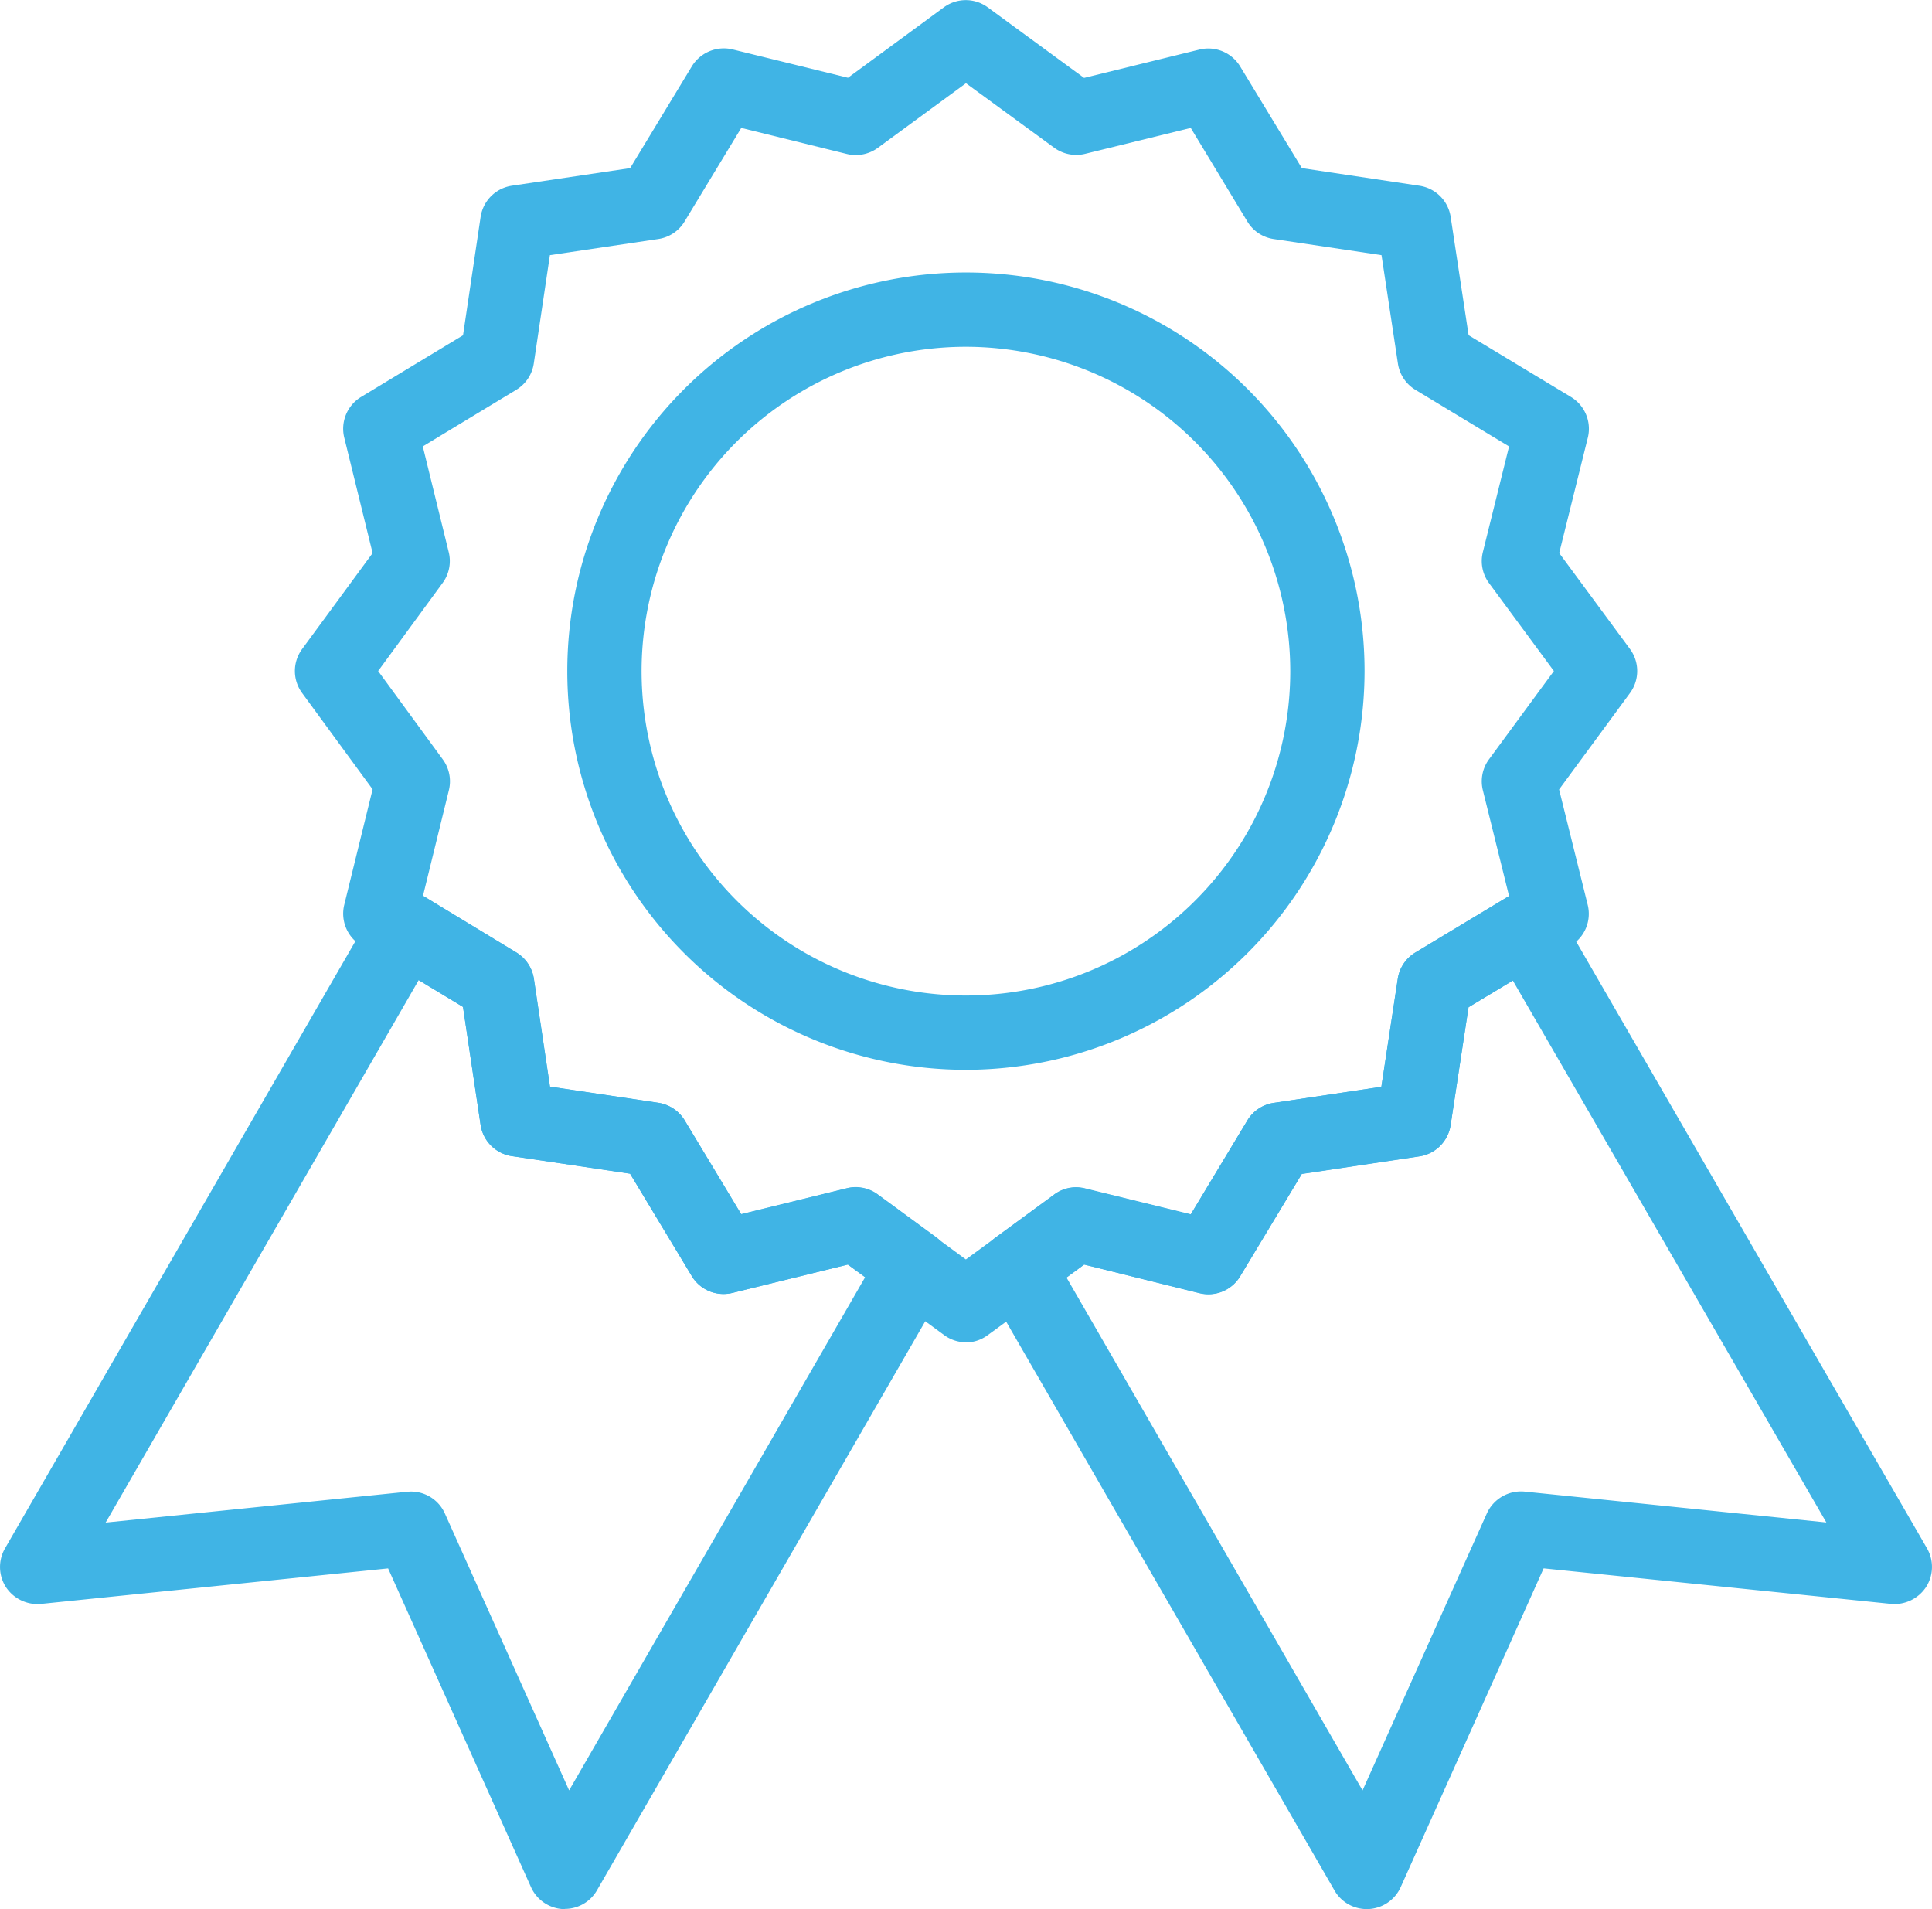
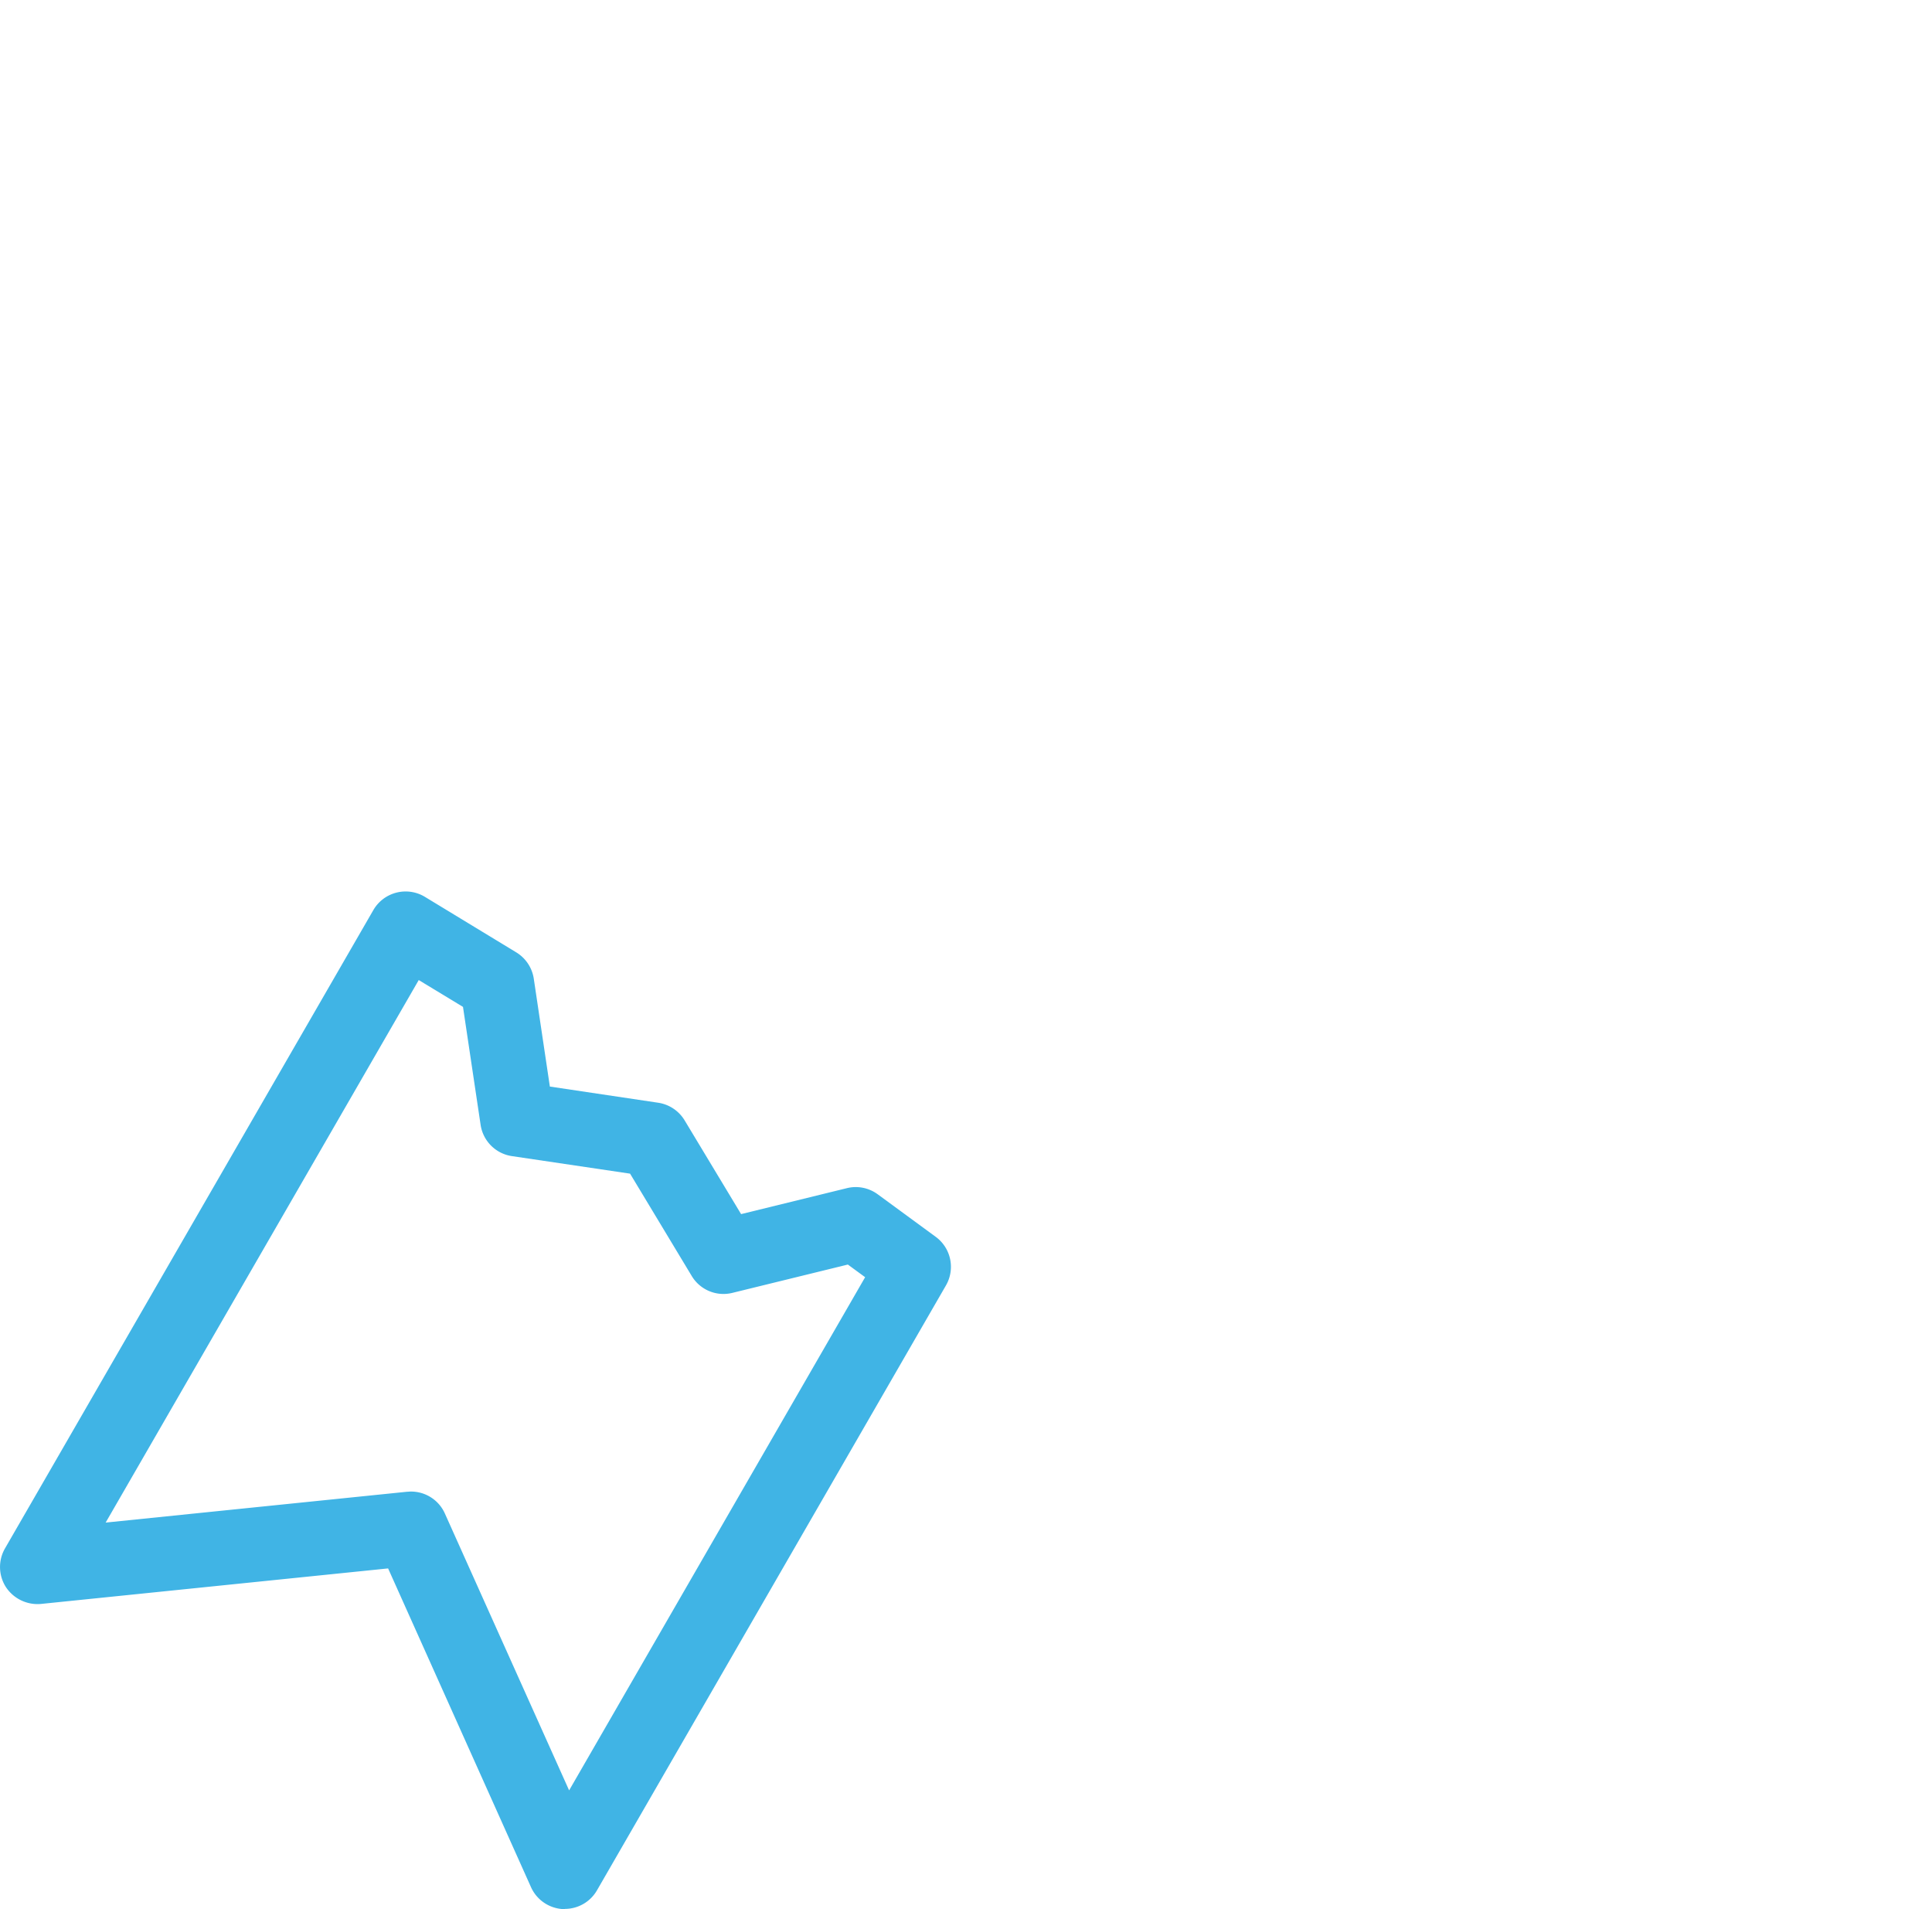
<svg xmlns="http://www.w3.org/2000/svg" width="52.866" height="52.234" viewBox="0 0 52.866 52.234">
  <defs>
    <clipPath id="clip-path">
      <rect id="Rectangle_34" data-name="Rectangle 34" width="52.866" height="52.234" fill="#40b4e5" />
    </clipPath>
  </defs>
  <g id="Group_946" data-name="Group 946" transform="translate(0 0)">
    <g id="Group_945" data-name="Group 945" transform="translate(0 0)" clip-path="url(#clip-path)">
-       <path id="Path_2532" data-name="Path 2532" d="M26.3,36.727a1.017,1.017,0,0,1-.6-.2L23.069,34.6l-3.16.776a1.013,1.013,0,0,1-1.112-.462l-1.688-2.8-3.233-.481a1.018,1.018,0,0,1-.858-.856l-.481-3.227L9.753,25.87a1.017,1.017,0,0,1-.465-1.114l.776-3.16-1.93-2.636a1.014,1.014,0,0,1,0-1.2l1.93-2.627-.776-3.159A1.018,1.018,0,0,1,9.75,10.86l2.788-1.687.481-3.236a1.016,1.016,0,0,1,.857-.856L17.111,4.6,18.8,1.813a1.026,1.026,0,0,1,1.112-.462l3.16.776L25.695.2a1.013,1.013,0,0,1,1.2,0l2.637,1.931,3.159-.776a1.02,1.02,0,0,1,1.112.462L35.491,4.6l3.217.482a1.016,1.016,0,0,1,.855.853l.491,3.237,2.8,1.689a1.017,1.017,0,0,1,.462,1.114l-.783,3.157,1.936,2.625a1.017,1.017,0,0,1,0,1.206L42.53,21.6l.783,3.158a1.016,1.016,0,0,1-.461,1.114l-2.8,1.688-.491,3.228a1.016,1.016,0,0,1-.855.853l-3.216.481-1.687,2.8a1.013,1.013,0,0,1-1.113.462L29.535,34.6l-2.64,1.931a1.013,1.013,0,0,1-.6.2m-3.008-4.243a1.016,1.016,0,0,1,.6.2l2.41,1.771,2.414-1.77a1.01,1.01,0,0,1,.845-.168l2.893.711L34,30.657a1.018,1.018,0,0,1,.721-.481l2.947-.44.449-2.957a1.016,1.016,0,0,1,.481-.718l2.563-1.545-.717-2.894a1.016,1.016,0,0,1,.168-.847l1.776-2.415-1.775-2.406a1.014,1.014,0,0,1-.169-.848l.717-2.891L38.6,10.667a1.016,1.016,0,0,1-.48-.718l-.449-2.968L34.719,6.54A1.011,1.011,0,0,1,34,6.061L32.451,3.5l-2.894.71a1.025,1.025,0,0,1-.843-.168L26.3,2.277,23.889,4.045a1.024,1.024,0,0,1-.844.169L20.151,3.5,18.6,6.061a1.013,1.013,0,0,1-.721.479l-2.964.441-.441,2.965a1.017,1.017,0,0,1-.48.72l-2.557,1.548.71,2.893a1.012,1.012,0,0,1-.168.844L10.215,18.36l1.769,2.417a1.015,1.015,0,0,1,.167.844l-.709,2.891L14,26.062a1.019,1.019,0,0,1,.479.72l.44,2.952,2.967.442a1.022,1.022,0,0,1,.72.481l1.547,2.567,2.893-.711a1.03,1.03,0,0,1,.242-.029" transform="translate(0.132 0)" fill="#40b4e5" />
-       <path id="Path_2533" data-name="Path 2533" d="M26.177,29.149A10.908,10.908,0,1,1,37.085,18.241,10.921,10.921,0,0,1,26.177,29.149m0-19.783a8.875,8.875,0,1,0,8.875,8.874,8.885,8.885,0,0,0-8.875-8.874" transform="translate(0.254 0.122)" fill="#40b4e5" />
-       <path id="Path_2534" data-name="Path 2534" d="M36.958,51.835a1.015,1.015,0,0,1-.88-.508L26.528,34.784a1.016,1.016,0,0,1,.279-1.328l1.6-1.174a1,1,0,0,1,.844-.168l2.894.71,1.547-2.567a1.013,1.013,0,0,1,.72-.48l2.947-.441.449-2.957a1.019,1.019,0,0,1,.481-.718l2.505-1.509a1.015,1.015,0,0,1,1.405.361L52.29,41.964a1.019,1.019,0,0,1-.026,1.061,1.036,1.036,0,0,1-.958.46L41.8,42.513l-3.911,8.721a1.018,1.018,0,0,1-.876.6h-.052M28.745,34.556l8.1,14.032,3.4-7.576a1.027,1.027,0,0,1,1.032-.6l8.259.845L40.956,26.428l-1.211.729-.49,3.227a1.017,1.017,0,0,1-.855.853l-3.217.481-1.686,2.8a1.014,1.014,0,0,1-1.113.462L29.226,34.2Z" transform="translate(0.439 0.399)" fill="#40b4e5" />
      <path id="Path_2535" data-name="Path 2535" d="M15.458,51.835h-.051a1.019,1.019,0,0,1-.877-.6l-3.91-8.721-9.5.972a1.038,1.038,0,0,1-.957-.459,1.019,1.019,0,0,1-.026-1.061L10.217,24.5a1.02,1.02,0,0,1,1.409-.361l2.5,1.519a1.023,1.023,0,0,1,.48.72l.44,2.952,2.967.443a1.022,1.022,0,0,1,.72.481l1.546,2.566,2.894-.71a1.014,1.014,0,0,1,.843.167l1.588,1.164a1.018,1.018,0,0,1,.281,1.329l-9.55,16.552a1.014,1.014,0,0,1-.88.508M11.247,40.411a1.015,1.015,0,0,1,.926.6l3.4,7.576,8.1-14.041L23.2,34.2l-3.16.775a1.013,1.013,0,0,1-1.112-.462l-1.687-2.8-3.234-.48a1.016,1.016,0,0,1-.856-.856l-.482-3.227-1.211-.734L2.891,41.26l8.251-.844c.036,0,.069-.005.1-.005" transform="translate(0 0.399)" fill="#40b4e5" />
    </g>
  </g>
</svg>